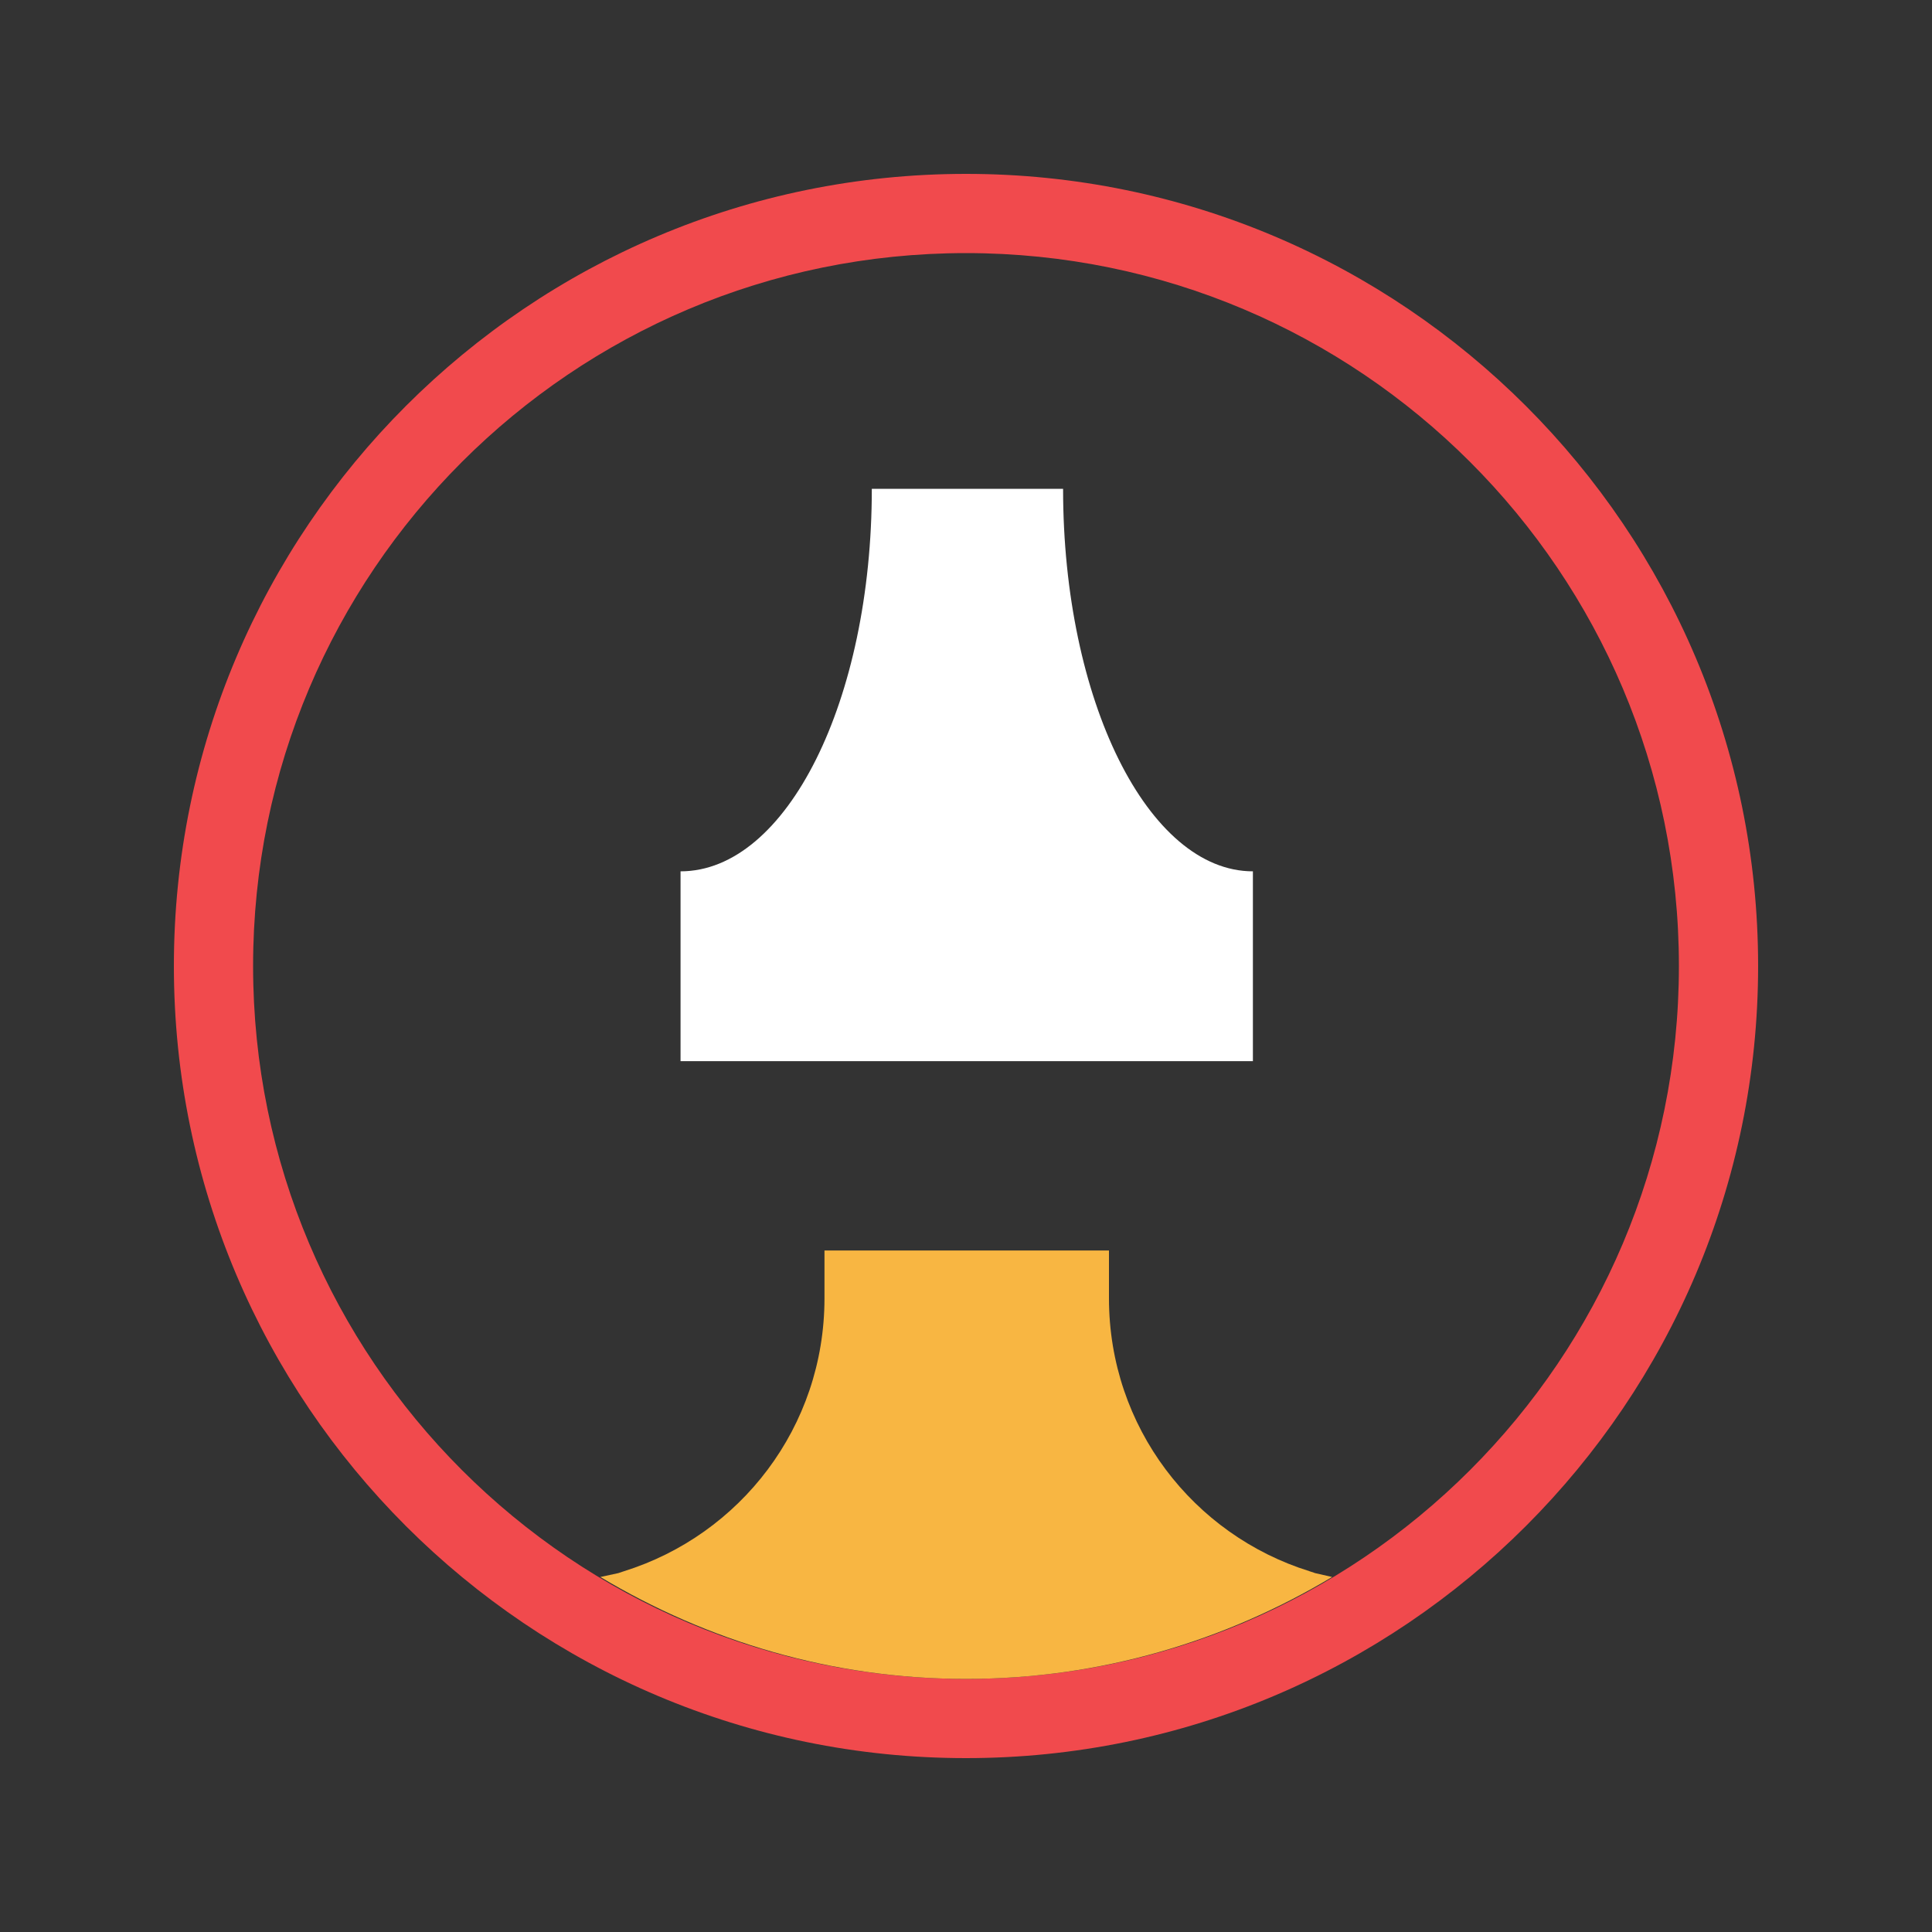
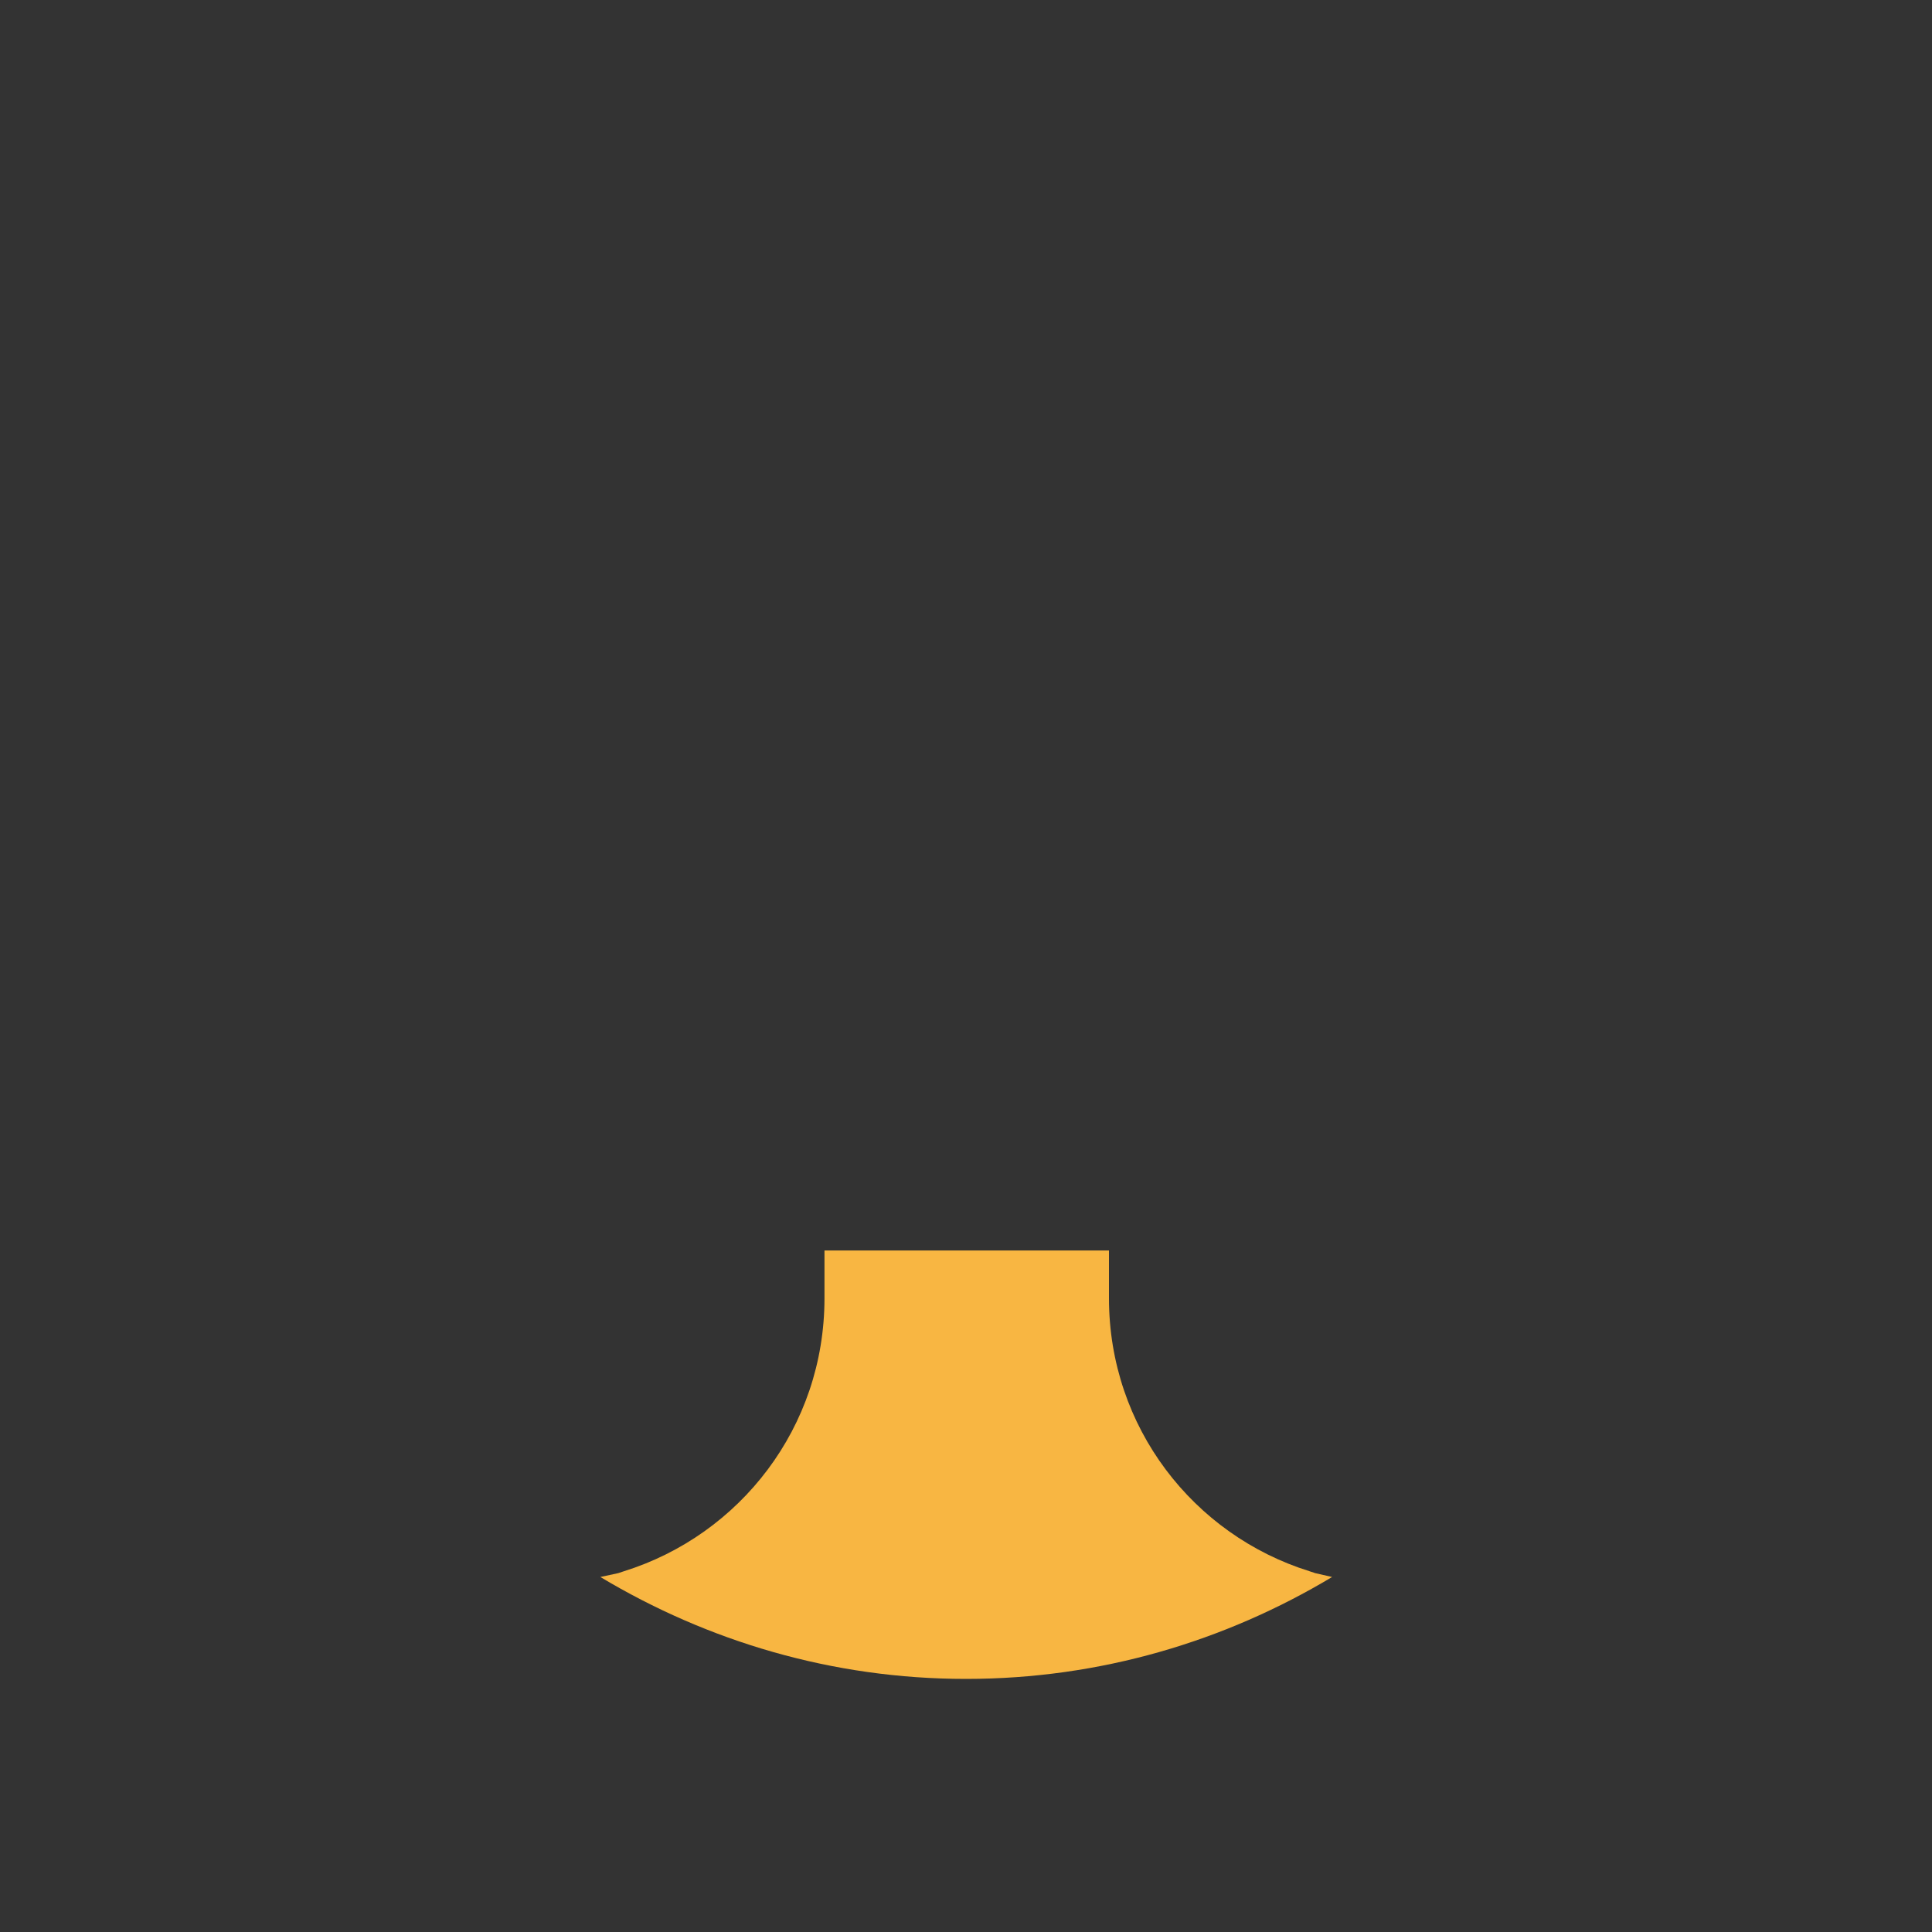
<svg xmlns="http://www.w3.org/2000/svg" viewBox="0 0 400 400">
  <rect x="0" y="0" width="400" height="400" fill="#333333" stroke="none" />
  <defs>
    <style>      .cls-1 {        fill: #f14a4d;      }      .cls-2 {        fill: #fff;      }      .cls-3 {        fill: #f8b642;      }    </style>
  </defs>
  <g>
    <g id="Camada_1">
      <g>
-         <path class="cls-1" d="M200,36c-90.5,0-164,73.4-164,164s73.5,164,164,164,164-73.5,164-164S290.5,36,200,36ZM200,347.6c-81.5,0-147.6-66.1-147.6-147.6S118.5,52.4,200,52.4s147.6,66.1,147.6,147.6-66.1,147.6-147.6,147.6Z" />
-         <path class="cls-2" d="M180.5,101.2h39.6c0,43.8,17.6,79.2,39.3,79.2v39.3h-118.5v-39.3c22,0,39.6-35.4,39.6-79.2Z" />
        <path class="cls-3" d="M200,347.6c27.8,0,53.6-7.8,75.8-21.1l-3.5-.8-1.2-.4c-24-7.5-41.5-29.8-41.5-56.5v-9.9h-58.9v9.9c0,26.7-17.5,49-41.5,56.5l-1.2.4-3.7.8c22.2,13.3,48,21.1,75.7,21.1Z" />
      </g>
    </g>
  </g>
</svg>